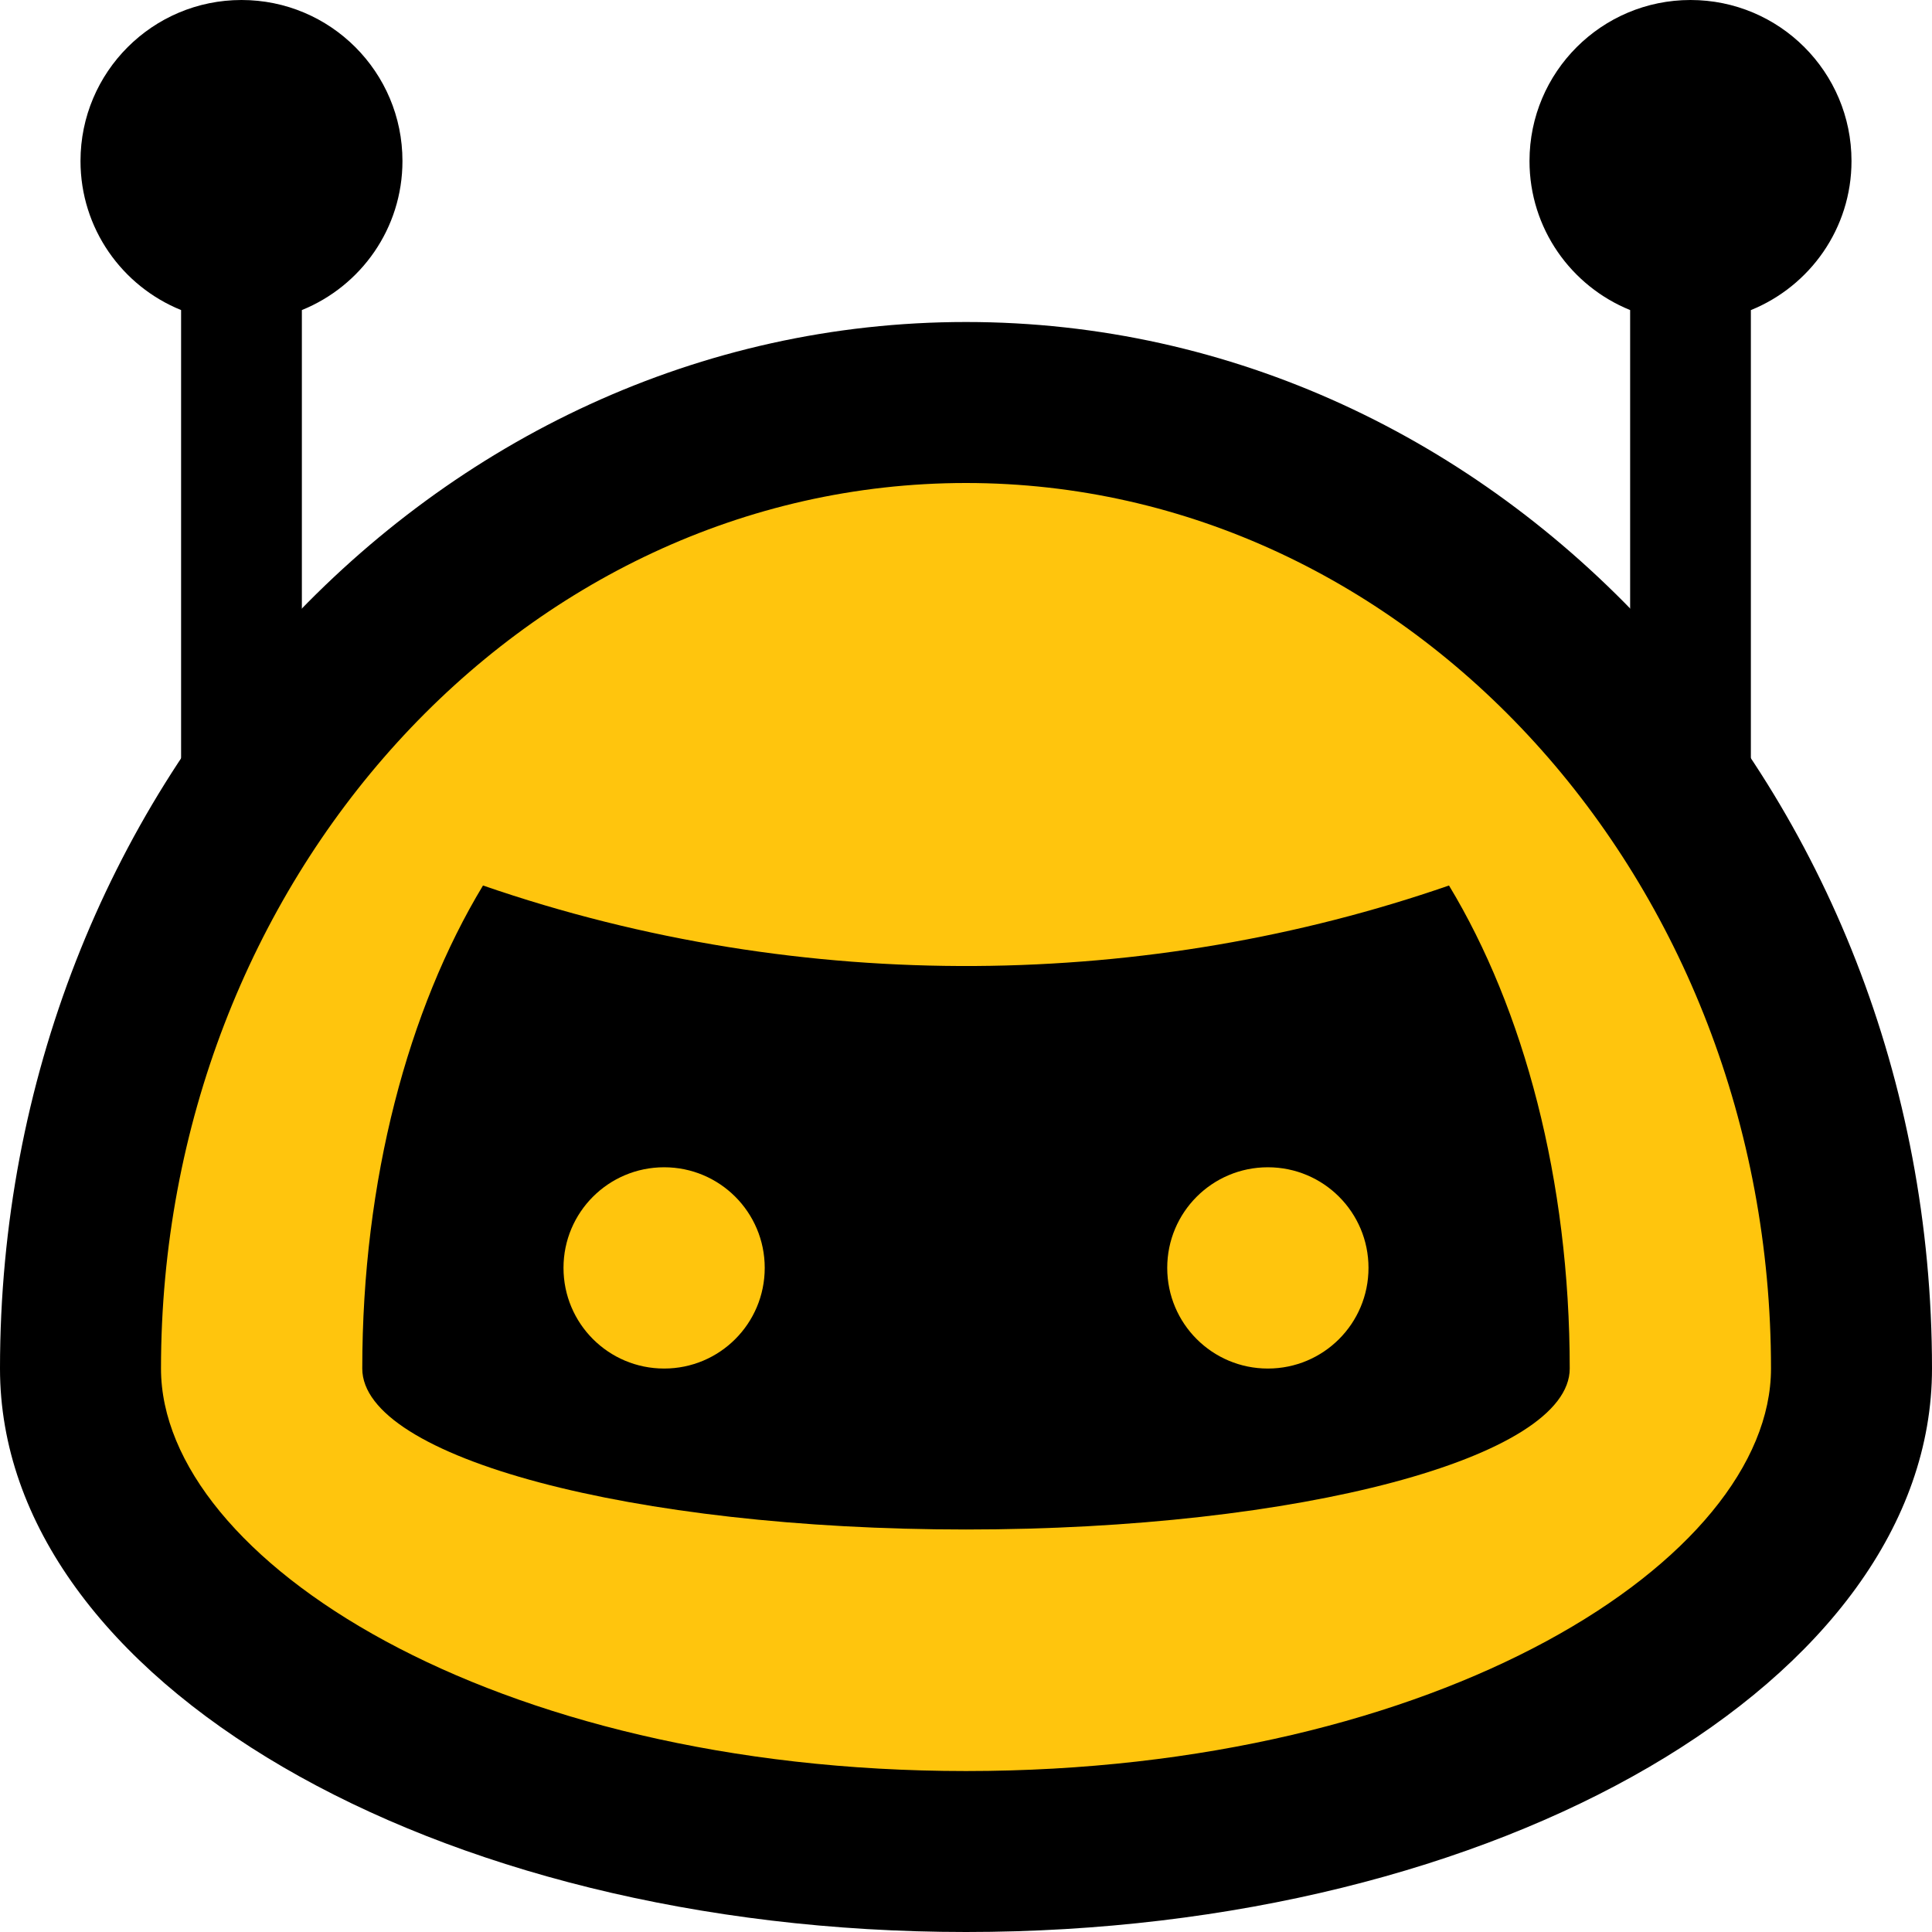
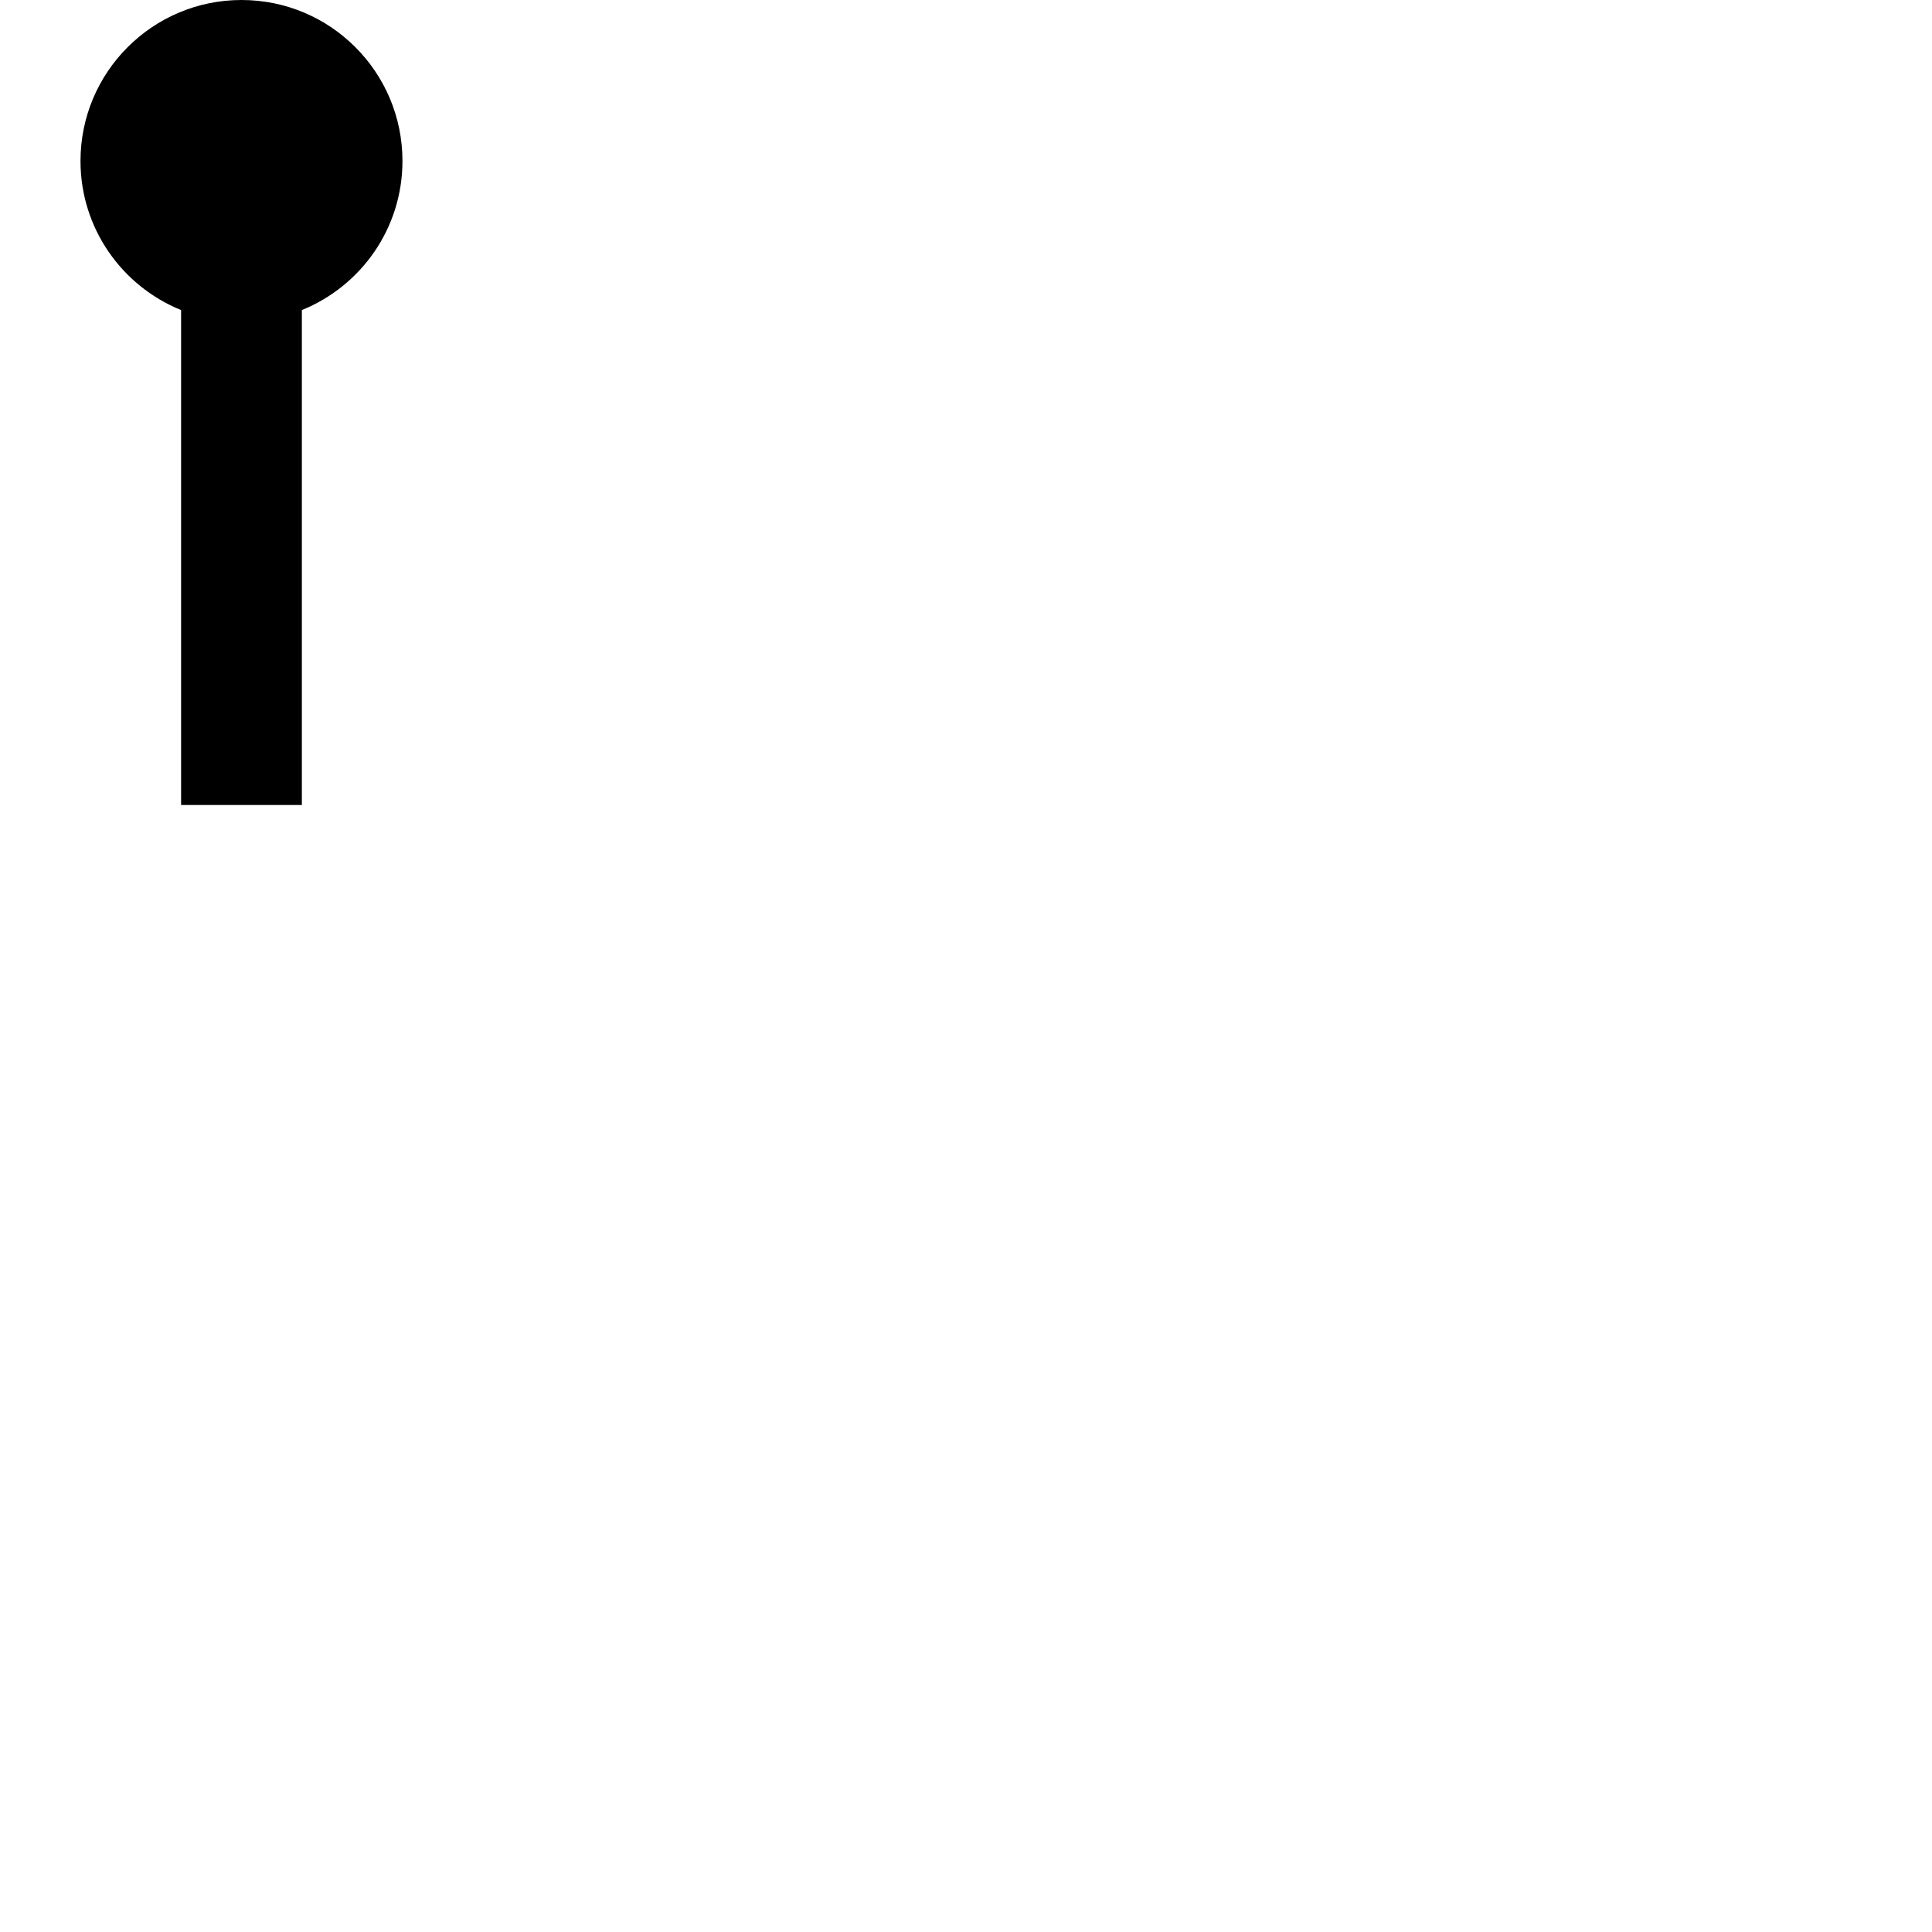
<svg xmlns="http://www.w3.org/2000/svg" width="45" height="45" viewBox="0 0 45 45" fill="none">
-   <path d="M12.094 11.531L22.219 9.281L24.75 10.125L31.5 11.531L36.562 15.75L39.938 20.812L42.75 27.562V33.469L41.062 36.844L35.438 41.062L20.531 43.312L7.031 39.094L1.969 35.156L2.25 27.562L5.062 20.25L12.094 11.531Z" fill="#FFC50D" />
  <path d="M9.374 3.75C9.374 1.678 7.697 0 5.625 0C3.555 0 1.875 1.678 1.875 3.75C1.875 5.323 2.845 6.666 4.218 7.222V18.75H7.031V7.222C8.404 6.666 9.374 5.324 9.374 3.75Z" fill="black" />
-   <path d="M43.125 3.75C43.125 1.678 41.448 0 39.375 0C37.306 0 35.625 1.678 35.625 3.75C35.625 5.323 36.596 6.666 37.969 7.222V18.75H40.781V7.223C42.154 6.666 43.125 5.324 43.125 3.75Z" fill="black" />
-   <path d="M33.75 20.625C26.806 23.032 18.757 23.218 11.25 20.625C9.511 23.504 8.438 27.481 8.438 31.876C8.438 33.947 14.731 35.625 22.5 35.625C30.266 35.625 36.562 33.947 36.562 31.876C36.562 27.481 35.49 23.504 33.75 20.625ZM15.469 31.876C14.173 31.876 13.125 30.828 13.125 29.531C13.125 28.237 14.173 27.188 15.469 27.188C16.764 27.188 17.812 28.237 17.812 29.531C17.812 30.828 16.764 31.876 15.469 31.876ZM29.531 31.876C28.235 31.876 27.187 30.828 27.187 29.531C27.187 28.237 28.235 27.188 29.531 27.188C30.828 27.188 31.875 28.237 31.875 29.531C31.875 30.828 30.828 31.876 29.531 31.876Z" fill="black" />
-   <path d="M22.5 7.5C10.074 7.5 0 18.411 0 31.876C0 39.127 10.074 45 22.5 45C34.93 45 45 39.127 45 31.876C45 18.411 34.93 7.5 22.5 7.5ZM22.5 41.251C11.45 41.251 3.75 36.31 3.75 31.876C3.75 20.503 12.161 11.25 22.5 11.25C32.838 11.25 41.25 20.503 41.25 31.876C41.25 36.31 33.551 41.251 22.5 41.251Z" fill="black" />
</svg>